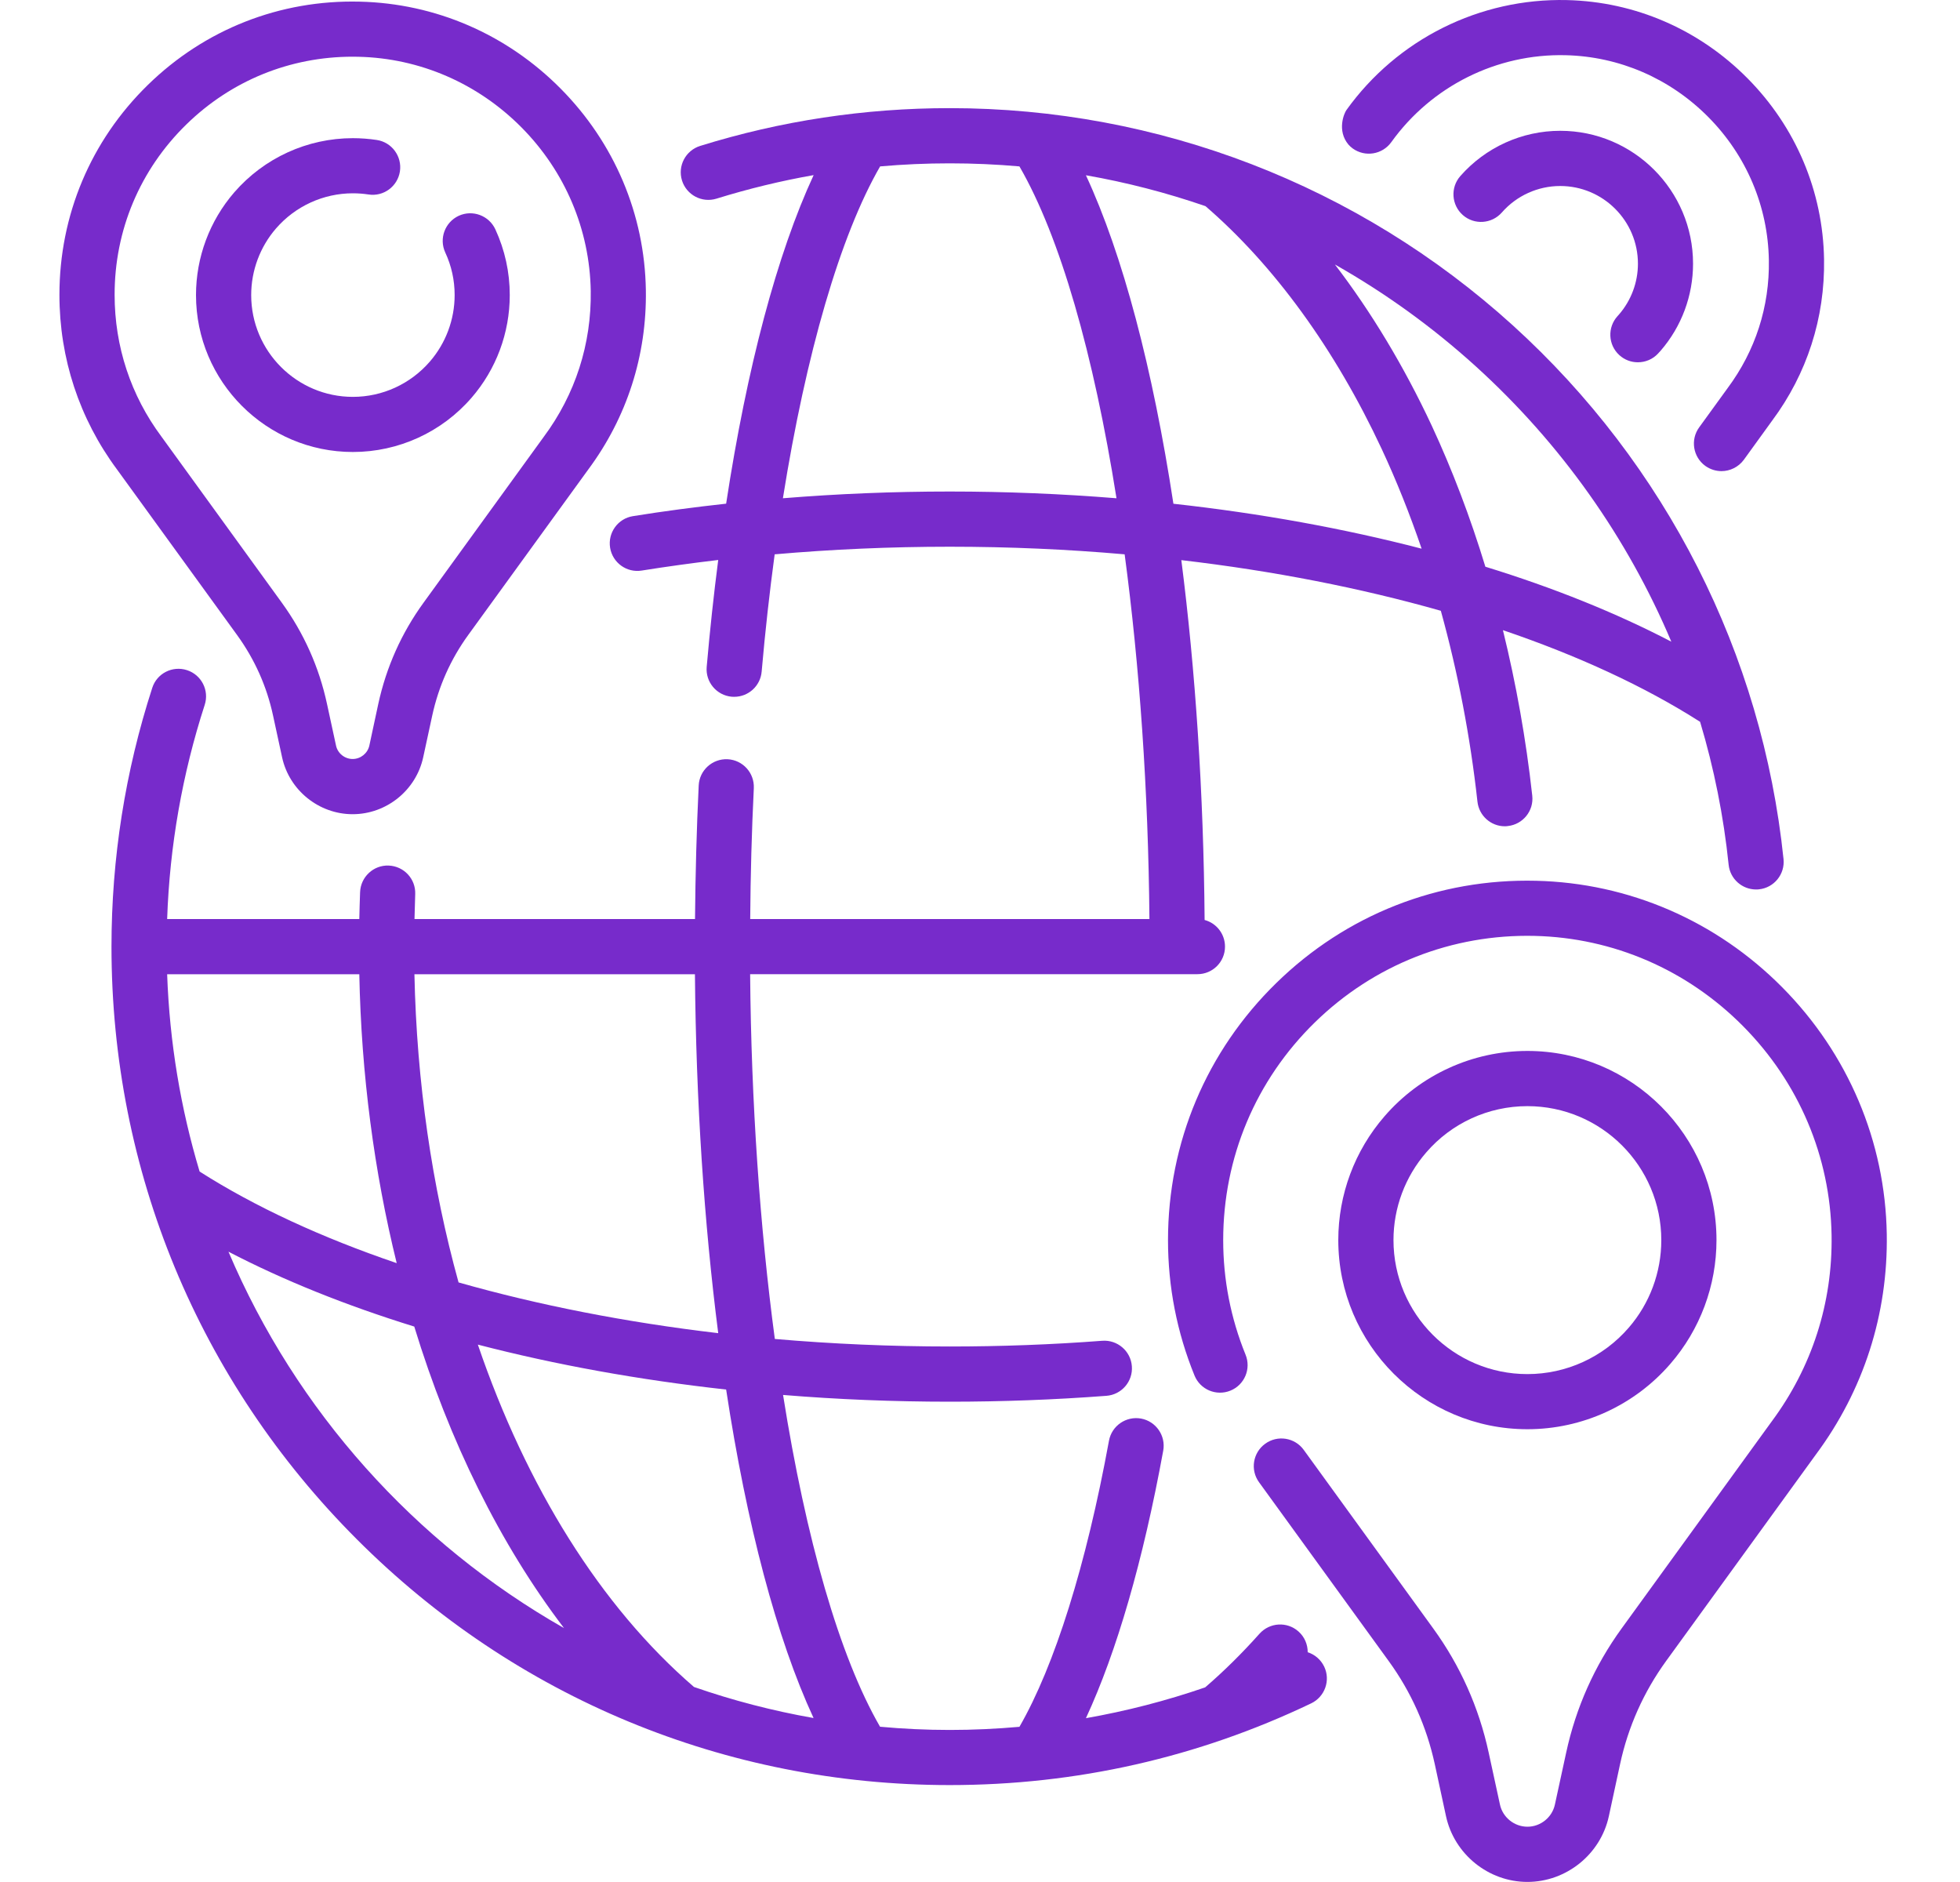
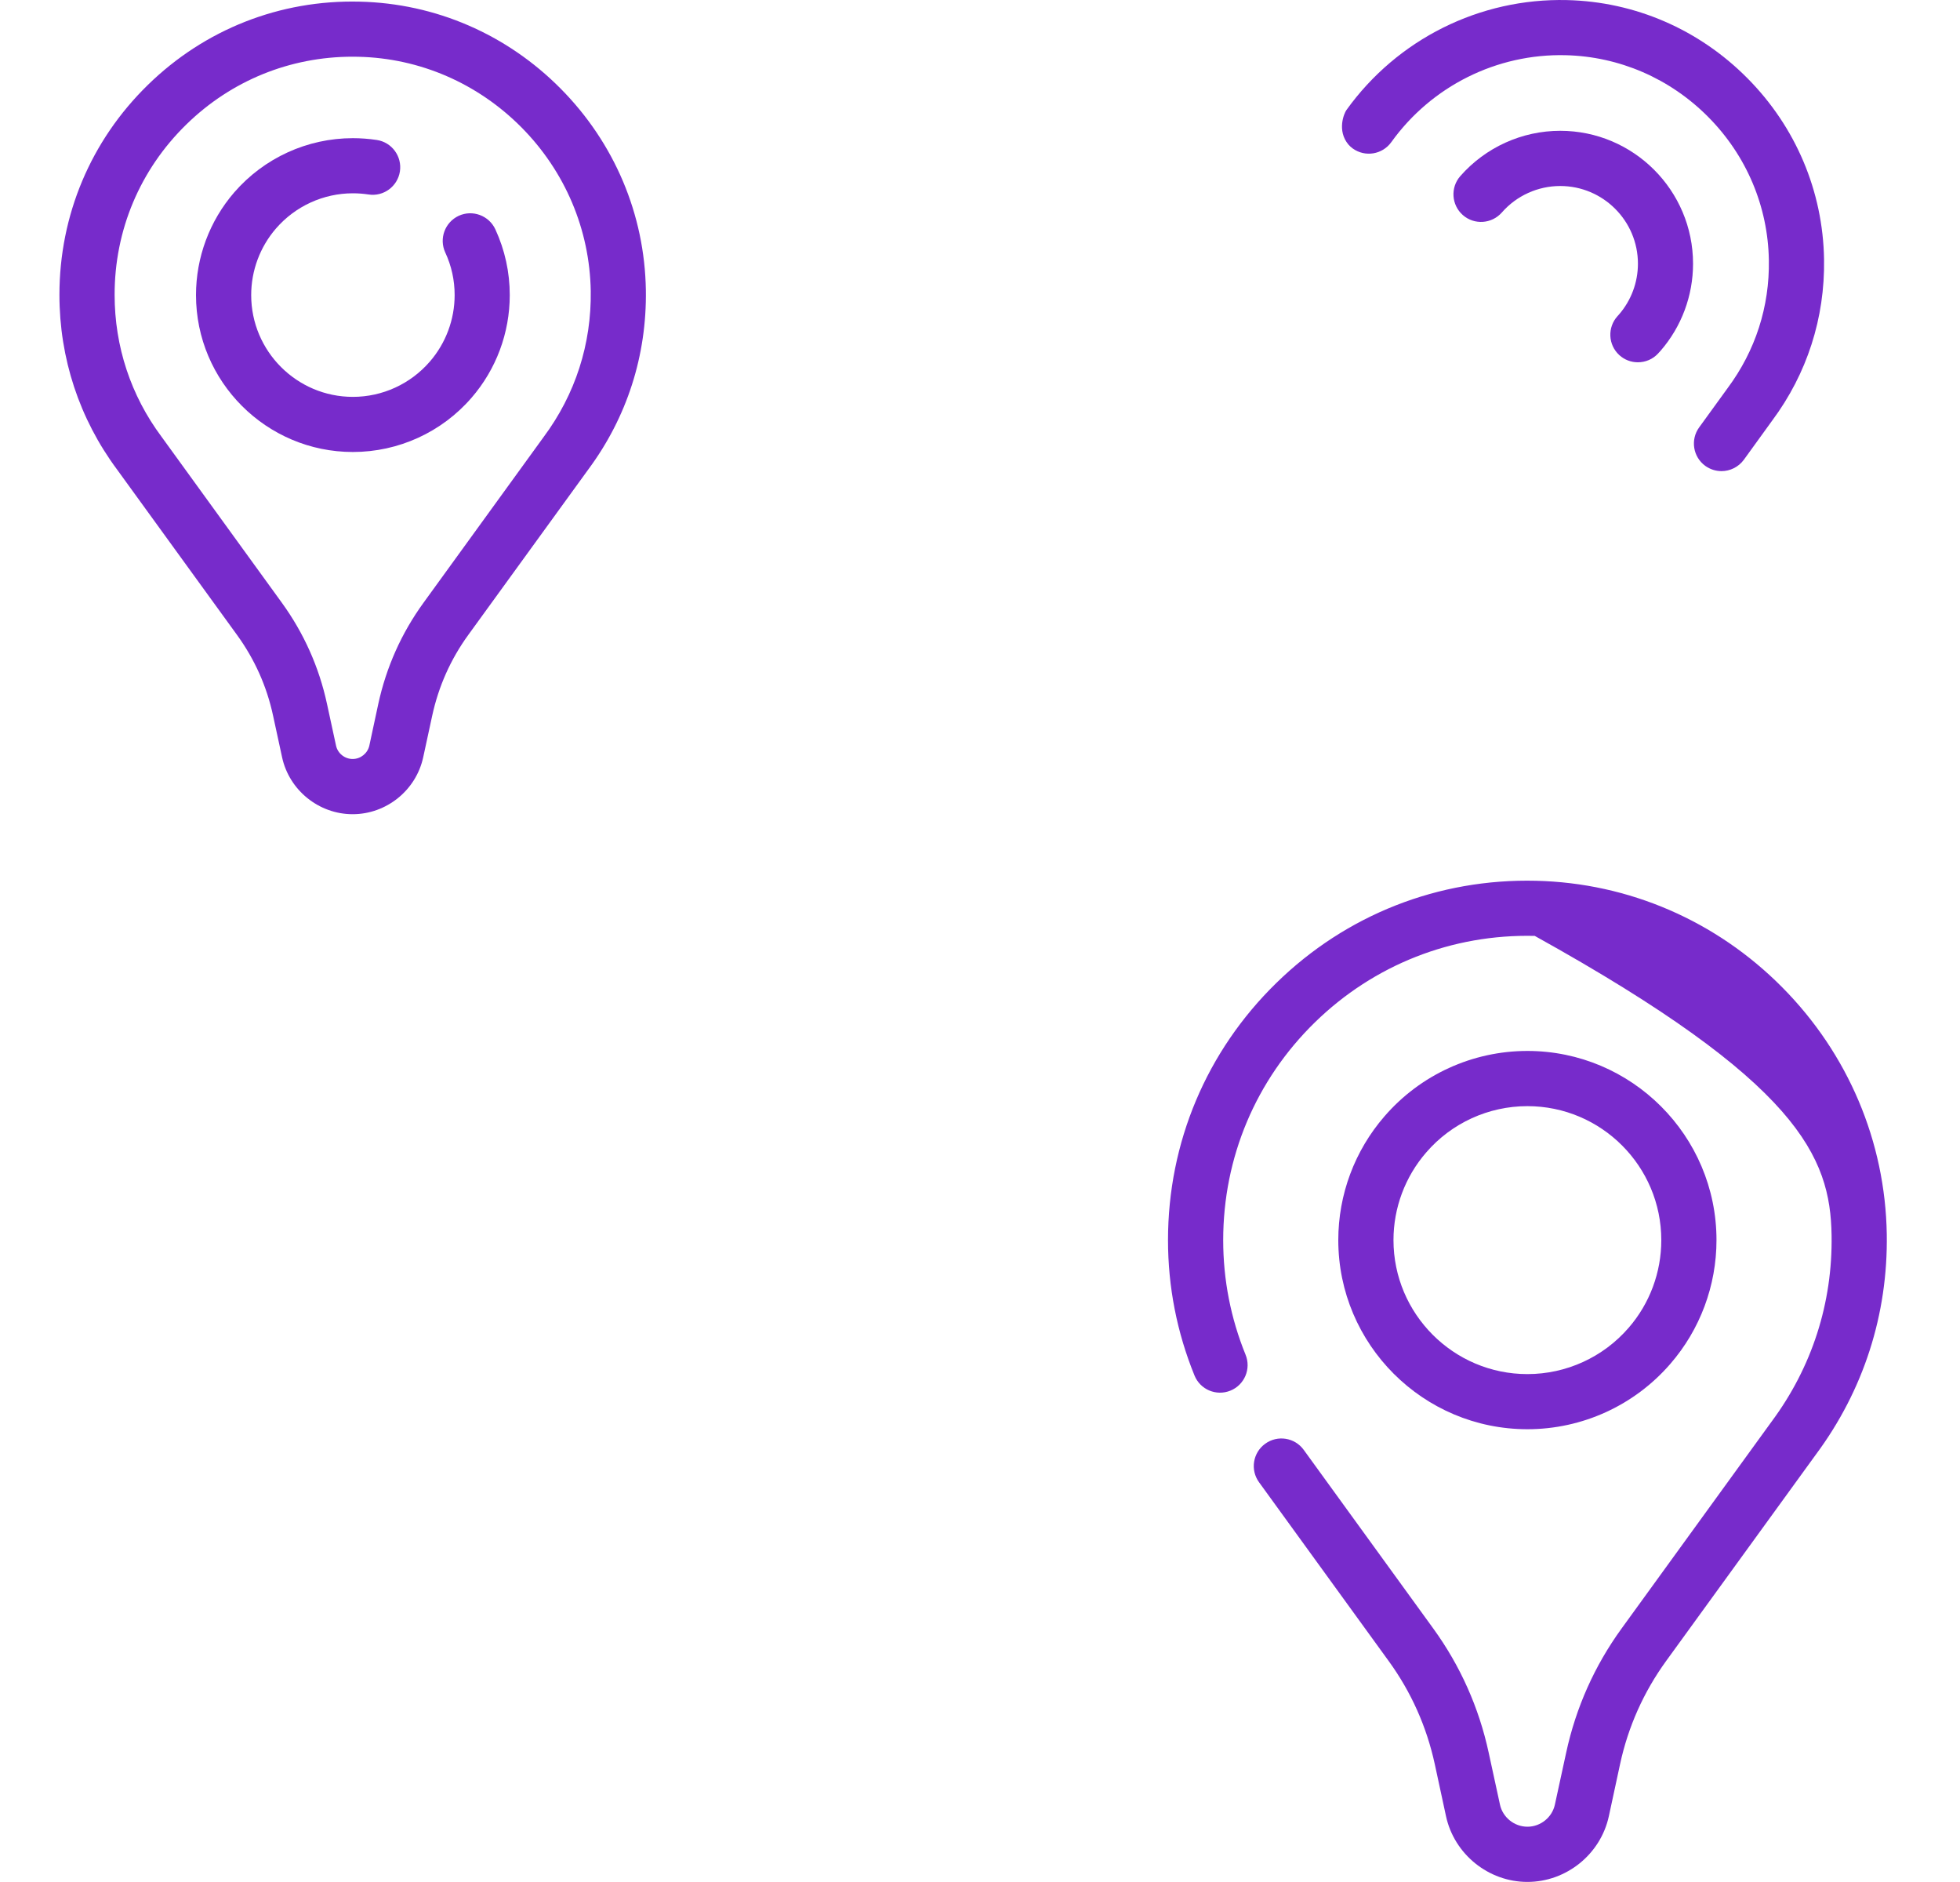
<svg xmlns="http://www.w3.org/2000/svg" width="25" height="24" viewBox="0 0 25 24" fill="none">
  <g clip-path="url(#clip0_12367_197367)">
    <path d="M21.305 17.393C21.685 16.955 21.894 16.395 21.894 15.814C21.894 14.484 20.812 13.402 19.482 13.402C18.782 13.402 18.117 13.706 17.659 14.236C17.279 14.674 17.07 15.234 17.07 15.814C17.07 17.144 18.152 18.226 19.482 18.226C20.183 18.226 20.847 17.922 21.305 17.393ZM17.774 15.814C17.774 15.404 17.922 15.007 18.191 14.697C18.191 14.697 18.191 14.697 18.191 14.697C18.515 14.321 18.986 14.106 19.482 14.106C20.424 14.106 21.19 14.872 21.19 15.815C21.19 16.225 21.043 16.622 20.774 16.932C20.449 17.308 19.978 17.523 19.482 17.523C18.54 17.523 17.774 16.756 17.774 15.814Z" fill="#772BCB" />
-     <path d="M22.732 12.59C21.891 11.742 20.776 11.26 19.593 11.232C18.346 11.202 17.17 11.665 16.28 12.535C15.389 13.405 14.898 14.57 14.898 15.815C14.898 16.41 15.012 16.991 15.236 17.541C15.309 17.721 15.514 17.807 15.694 17.734C15.874 17.661 15.961 17.455 15.887 17.275C15.698 16.81 15.602 16.319 15.602 15.815C15.602 14.761 16.017 13.775 16.771 13.038C17.525 12.302 18.522 11.91 19.576 11.935C20.577 11.959 21.52 12.367 22.233 13.086C22.945 13.804 23.346 14.751 23.362 15.752C23.376 16.615 23.112 17.436 22.596 18.13L20.683 20.768C20.338 21.244 20.101 21.776 19.977 22.349L19.833 23.012C19.798 23.176 19.65 23.295 19.483 23.295C19.315 23.295 19.167 23.176 19.132 23.012L18.988 22.349C18.864 21.776 18.627 21.244 18.282 20.768L16.629 18.489C16.515 18.332 16.295 18.297 16.138 18.411C15.98 18.525 15.945 18.745 16.059 18.902L17.712 21.181C18 21.577 18.197 22.02 18.301 22.498L18.444 23.161C18.549 23.646 18.986 23.999 19.482 23.999C19.979 23.999 20.416 23.646 20.521 23.161L20.664 22.498C20.767 22.02 20.965 21.577 21.252 21.181L23.163 18.547C23.77 17.73 24.082 16.76 24.066 15.74C24.047 14.557 23.573 13.438 22.732 12.59Z" fill="#772BCB" />
+     <path d="M22.732 12.59C21.891 11.742 20.776 11.26 19.593 11.232C18.346 11.202 17.17 11.665 16.28 12.535C15.389 13.405 14.898 14.57 14.898 15.815C14.898 16.41 15.012 16.991 15.236 17.541C15.309 17.721 15.514 17.807 15.694 17.734C15.874 17.661 15.961 17.455 15.887 17.275C15.698 16.81 15.602 16.319 15.602 15.815C15.602 14.761 16.017 13.775 16.771 13.038C17.525 12.302 18.522 11.91 19.576 11.935C22.945 13.804 23.346 14.751 23.362 15.752C23.376 16.615 23.112 17.436 22.596 18.13L20.683 20.768C20.338 21.244 20.101 21.776 19.977 22.349L19.833 23.012C19.798 23.176 19.65 23.295 19.483 23.295C19.315 23.295 19.167 23.176 19.132 23.012L18.988 22.349C18.864 21.776 18.627 21.244 18.282 20.768L16.629 18.489C16.515 18.332 16.295 18.297 16.138 18.411C15.98 18.525 15.945 18.745 16.059 18.902L17.712 21.181C18 21.577 18.197 22.02 18.301 22.498L18.444 23.161C18.549 23.646 18.986 23.999 19.482 23.999C19.979 23.999 20.416 23.646 20.521 23.161L20.664 22.498C20.767 22.02 20.965 21.577 21.252 21.181L23.163 18.547C23.77 17.73 24.082 16.76 24.066 15.74C24.047 14.557 23.573 13.438 22.732 12.59Z" fill="#772BCB" />
    <path d="M4.501 5.764C5.082 5.764 5.634 5.512 6.014 5.073C6.329 4.71 6.502 4.245 6.502 3.763C6.502 3.471 6.44 3.189 6.318 2.924C6.236 2.748 6.027 2.671 5.851 2.752C5.675 2.834 5.598 3.043 5.679 3.219C5.759 3.391 5.799 3.574 5.799 3.763C5.799 4.075 5.686 4.377 5.482 4.612C5.235 4.897 4.878 5.061 4.501 5.061C3.786 5.061 3.204 4.479 3.204 3.763C3.204 3.451 3.316 3.15 3.52 2.914C3.767 2.629 4.125 2.465 4.501 2.465C4.568 2.465 4.634 2.47 4.7 2.48C4.892 2.51 5.071 2.378 5.101 2.186C5.13 1.994 4.998 1.814 4.806 1.785C4.706 1.77 4.603 1.762 4.501 1.762C3.92 1.762 3.369 2.014 2.988 2.453C2.673 2.817 2.5 3.282 2.5 3.763C2.5 4.867 3.398 5.764 4.501 5.764Z" fill="#772BCB" />
    <path d="M3.024 8.098C3.248 8.407 3.403 8.753 3.483 9.126L3.598 9.657C3.689 10.078 4.068 10.383 4.498 10.383C4.929 10.383 5.307 10.078 5.398 9.657L5.513 9.126C5.594 8.753 5.748 8.407 5.972 8.098L7.502 5.989C7.997 5.323 8.251 4.532 8.238 3.7C8.223 2.734 7.837 1.821 7.15 1.129C6.464 0.437 5.554 0.043 4.588 0.021C3.571 -0.004 2.611 0.374 1.885 1.084C1.158 1.794 0.758 2.744 0.758 3.76C0.758 4.57 1.013 5.341 1.492 5.986L3.024 8.098ZM2.377 1.587C2.949 1.028 3.699 0.723 4.498 0.723C4.522 0.723 4.547 0.723 4.572 0.724C5.355 0.742 6.093 1.062 6.651 1.624C7.208 2.186 7.522 2.927 7.535 3.711C7.545 4.386 7.339 5.029 6.934 5.573L5.403 7.685C5.121 8.073 4.927 8.508 4.825 8.977L4.711 9.508C4.689 9.607 4.6 9.679 4.498 9.679C4.397 9.679 4.307 9.607 4.286 9.508L4.171 8.977C4.07 8.508 3.876 8.074 3.594 7.685L2.06 5.569C1.668 5.043 1.462 4.417 1.462 3.76C1.461 2.935 1.786 2.164 2.377 1.587Z" fill="#772BCB" />
    <path d="M20.632 4.031C20.501 4.175 20.511 4.397 20.654 4.528C20.722 4.59 20.806 4.62 20.891 4.62C20.987 4.62 21.082 4.582 21.151 4.506L21.157 4.499C21.166 4.49 21.174 4.481 21.182 4.472C21.449 4.164 21.595 3.77 21.595 3.363C21.595 2.428 20.835 1.668 19.901 1.668C19.413 1.668 18.948 1.879 18.626 2.246C18.498 2.392 18.513 2.615 18.659 2.743C18.805 2.871 19.027 2.856 19.156 2.71C19.344 2.495 19.616 2.372 19.901 2.372C20.447 2.372 20.892 2.816 20.892 3.363C20.892 3.601 20.806 3.831 20.65 4.011L20.632 4.031Z" fill="#772BCB" />
    <path d="M17.255 1.894C17.413 2.007 17.632 1.971 17.746 1.813C18.259 1.098 19.091 0.683 19.969 0.704C20.654 0.72 21.301 1 21.789 1.492C22.277 1.984 22.551 2.633 22.562 3.318C22.572 3.909 22.391 4.472 22.037 4.948L21.673 5.45C21.559 5.607 21.594 5.827 21.751 5.941C21.814 5.986 21.886 6.008 21.958 6.008C22.066 6.008 22.174 5.957 22.243 5.863L22.604 5.364C23.049 4.766 23.278 4.055 23.266 3.307C23.252 2.439 22.905 1.618 22.288 0.997C21.671 0.375 20.854 0.021 19.986 0.001C18.874 -0.025 17.823 0.499 17.174 1.403C17.143 1.446 17.051 1.666 17.199 1.843C17.215 1.862 17.234 1.879 17.255 1.894Z" fill="#772BCB" />
-     <path d="M16.68 21.07C16.68 20.972 16.641 20.875 16.562 20.805C16.417 20.676 16.195 20.689 16.065 20.834C15.842 21.084 15.609 21.314 15.372 21.518C14.876 21.689 14.368 21.82 13.851 21.911C14.243 21.066 14.58 19.905 14.837 18.5C14.872 18.309 14.745 18.125 14.554 18.09C14.363 18.056 14.18 18.182 14.145 18.373C13.855 19.957 13.452 21.242 13.003 22.021C12.709 22.047 12.413 22.061 12.114 22.061C11.815 22.061 11.518 22.047 11.225 22.02C10.707 21.124 10.279 19.624 9.988 17.789C10.684 17.846 11.395 17.875 12.114 17.875C12.78 17.875 13.453 17.85 14.113 17.8C14.307 17.785 14.452 17.616 14.437 17.423C14.423 17.229 14.253 17.084 14.06 17.098C13.418 17.147 12.763 17.171 12.114 17.171C11.358 17.171 10.611 17.138 9.883 17.075C9.693 15.653 9.582 14.066 9.568 12.423H15.274C15.468 12.423 15.625 12.266 15.625 12.072C15.625 11.909 15.515 11.772 15.365 11.732C15.352 10.107 15.248 8.55 15.068 7.143C16.242 7.28 17.358 7.499 18.378 7.789C18.594 8.57 18.753 9.388 18.845 10.223C18.865 10.403 19.017 10.537 19.194 10.537C19.207 10.537 19.22 10.536 19.233 10.534C19.426 10.513 19.566 10.339 19.544 10.146C19.465 9.427 19.338 8.72 19.17 8.036C20.126 8.361 20.977 8.753 21.685 9.205C21.862 9.796 21.985 10.406 22.049 11.028C22.068 11.209 22.221 11.343 22.399 11.343C22.411 11.343 22.423 11.343 22.436 11.341C22.629 11.321 22.769 11.148 22.749 10.955C22.478 8.34 21.251 5.923 19.296 4.149C17.326 2.363 14.776 1.379 12.114 1.379C11.029 1.379 9.957 1.541 8.93 1.861C8.745 1.919 8.641 2.116 8.699 2.302C8.757 2.487 8.954 2.591 9.14 2.533C9.546 2.407 9.959 2.307 10.378 2.233C9.912 3.239 9.527 4.686 9.262 6.423C8.861 6.467 8.464 6.519 8.074 6.582C7.882 6.612 7.751 6.793 7.782 6.985C7.813 7.176 7.993 7.307 8.185 7.276C8.506 7.225 8.832 7.18 9.161 7.141C9.104 7.581 9.055 8.035 9.014 8.504C8.997 8.697 9.14 8.868 9.334 8.885C9.345 8.886 9.355 8.886 9.365 8.886C9.546 8.886 9.699 8.748 9.715 8.565C9.76 8.05 9.816 7.55 9.881 7.069C10.613 7.005 11.359 6.972 12.114 6.972C12.871 6.972 13.617 7.005 14.345 7.069C14.535 8.49 14.647 10.077 14.661 11.72H9.569C9.573 11.159 9.588 10.6 9.615 10.051C9.624 9.857 9.475 9.692 9.281 9.682C9.086 9.673 8.921 9.823 8.912 10.017C8.885 10.577 8.87 11.148 8.865 11.72H5.287C5.289 11.617 5.292 11.513 5.296 11.403C5.304 11.209 5.153 11.046 4.958 11.038C4.765 11.03 4.601 11.182 4.593 11.376C4.589 11.495 4.585 11.609 4.583 11.72H2.132C2.164 10.789 2.325 9.872 2.611 8.989C2.671 8.804 2.57 8.606 2.385 8.546C2.2 8.486 2.001 8.587 1.942 8.772C1.597 9.836 1.422 10.946 1.422 12.072C1.422 14.928 2.534 17.613 4.554 19.632C6.573 21.652 9.258 22.764 12.114 22.764C13.728 22.764 15.279 22.413 16.724 21.722C16.899 21.638 16.974 21.428 16.89 21.253C16.846 21.162 16.768 21.098 16.68 21.07ZM14.967 6.424C14.704 4.703 14.322 3.249 13.851 2.235C14.371 2.326 14.88 2.458 15.376 2.629C16.253 3.385 17.029 4.453 17.623 5.724C17.812 6.129 17.982 6.555 18.133 6.997C17.144 6.74 16.078 6.546 14.967 6.424ZM21.318 8.183C20.614 7.816 19.817 7.495 18.946 7.227C18.754 6.596 18.524 5.992 18.261 5.426C17.907 4.67 17.491 3.979 17.027 3.373C17.667 3.735 18.269 4.169 18.823 4.671C19.911 5.658 20.758 6.858 21.318 8.183ZM12.114 6.268C11.396 6.268 10.685 6.297 9.986 6.354C10.281 4.506 10.717 3.004 11.226 2.122C11.521 2.096 11.817 2.083 12.114 2.083C12.412 2.083 12.709 2.096 13.003 2.122C13.522 3.019 13.95 4.519 14.241 6.354C13.545 6.298 12.834 6.268 12.114 6.268ZM10.377 21.909C9.854 21.817 9.344 21.684 8.852 21.513C7.66 20.486 6.713 18.957 6.095 17.147C7.084 17.404 8.15 17.597 9.262 17.72C9.524 19.441 9.907 20.895 10.377 21.909ZM9.161 17.001C7.986 16.863 6.869 16.644 5.849 16.354C5.51 15.129 5.315 13.799 5.286 12.424H8.864C8.878 14.044 8.981 15.597 9.161 17.001ZM2.132 12.424H4.583C4.608 13.701 4.773 14.944 5.06 16.108C4.105 15.783 3.254 15.391 2.546 14.94C2.305 14.138 2.163 13.295 2.132 12.424ZM2.914 15.962C3.617 16.328 4.415 16.648 5.284 16.917C5.732 18.382 6.381 19.696 7.194 20.762C5.291 19.68 3.776 17.992 2.914 15.962Z" fill="#772BCB" />
  </g>
  <defs>
    <clipPath id="clip0_12367_197367">
      <rect width="24" height="24" fill="white" transform="translate(0.414)" />
    </clipPath>
  </defs>
</svg>